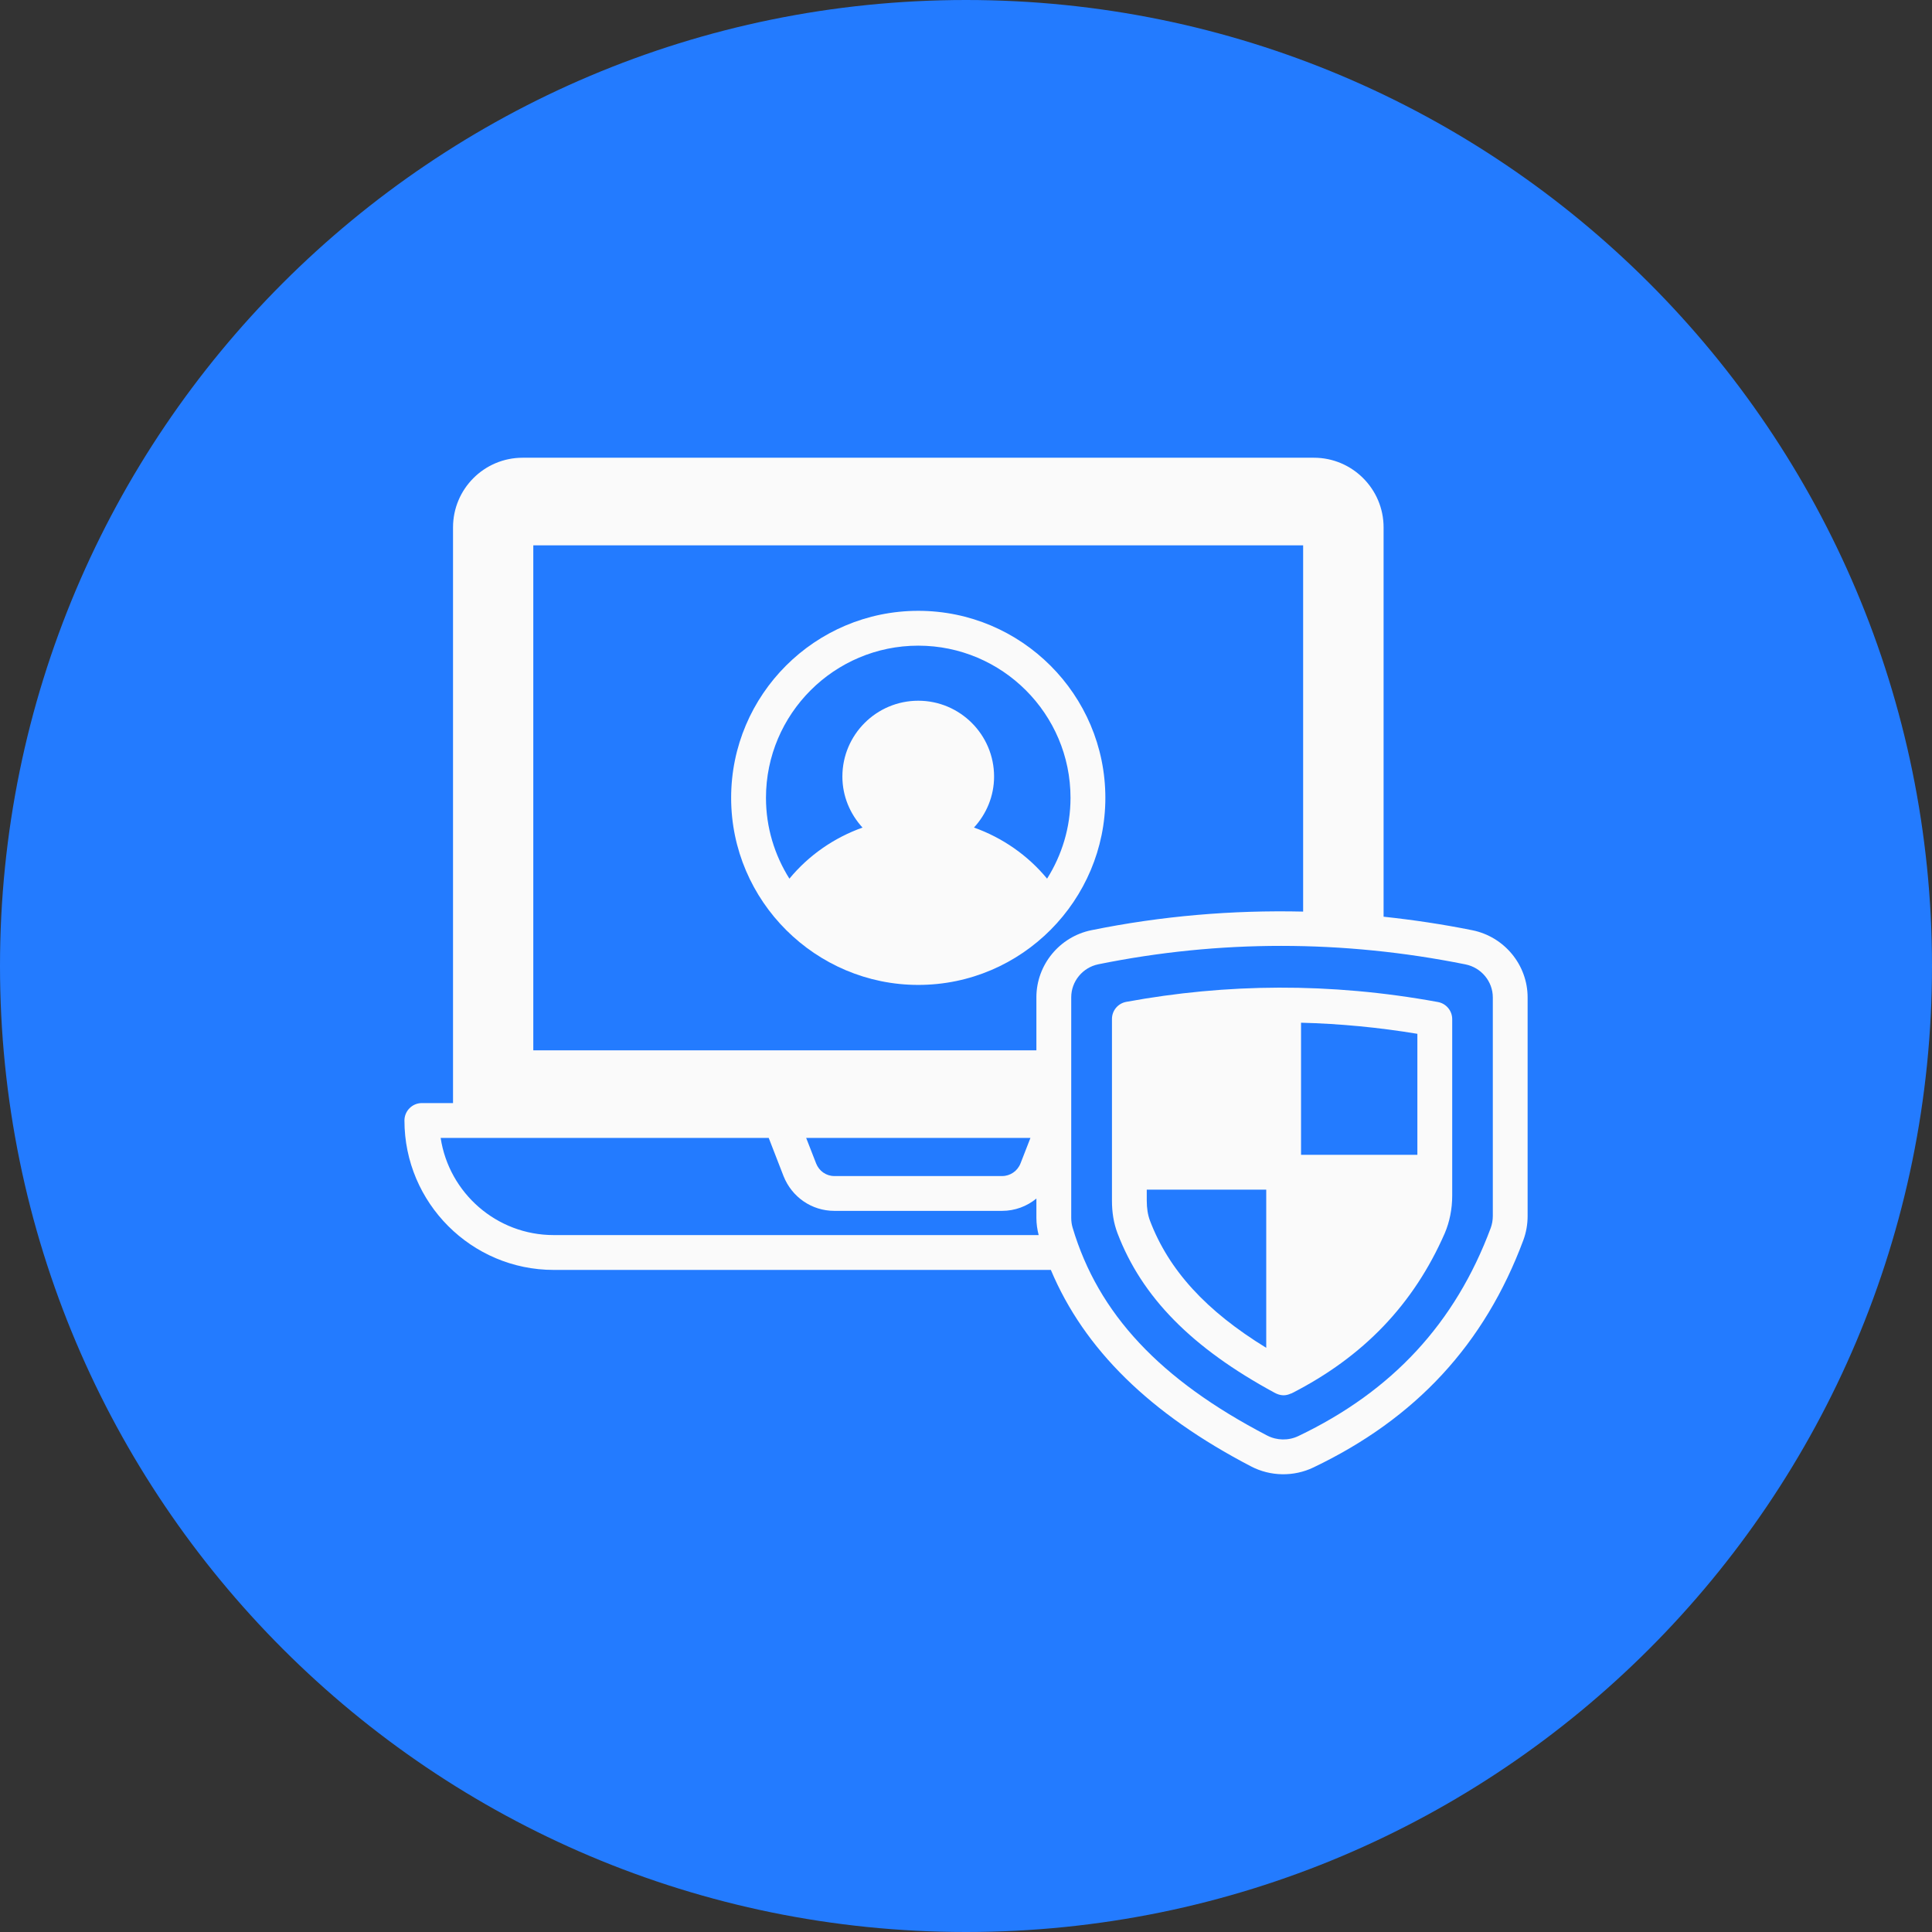
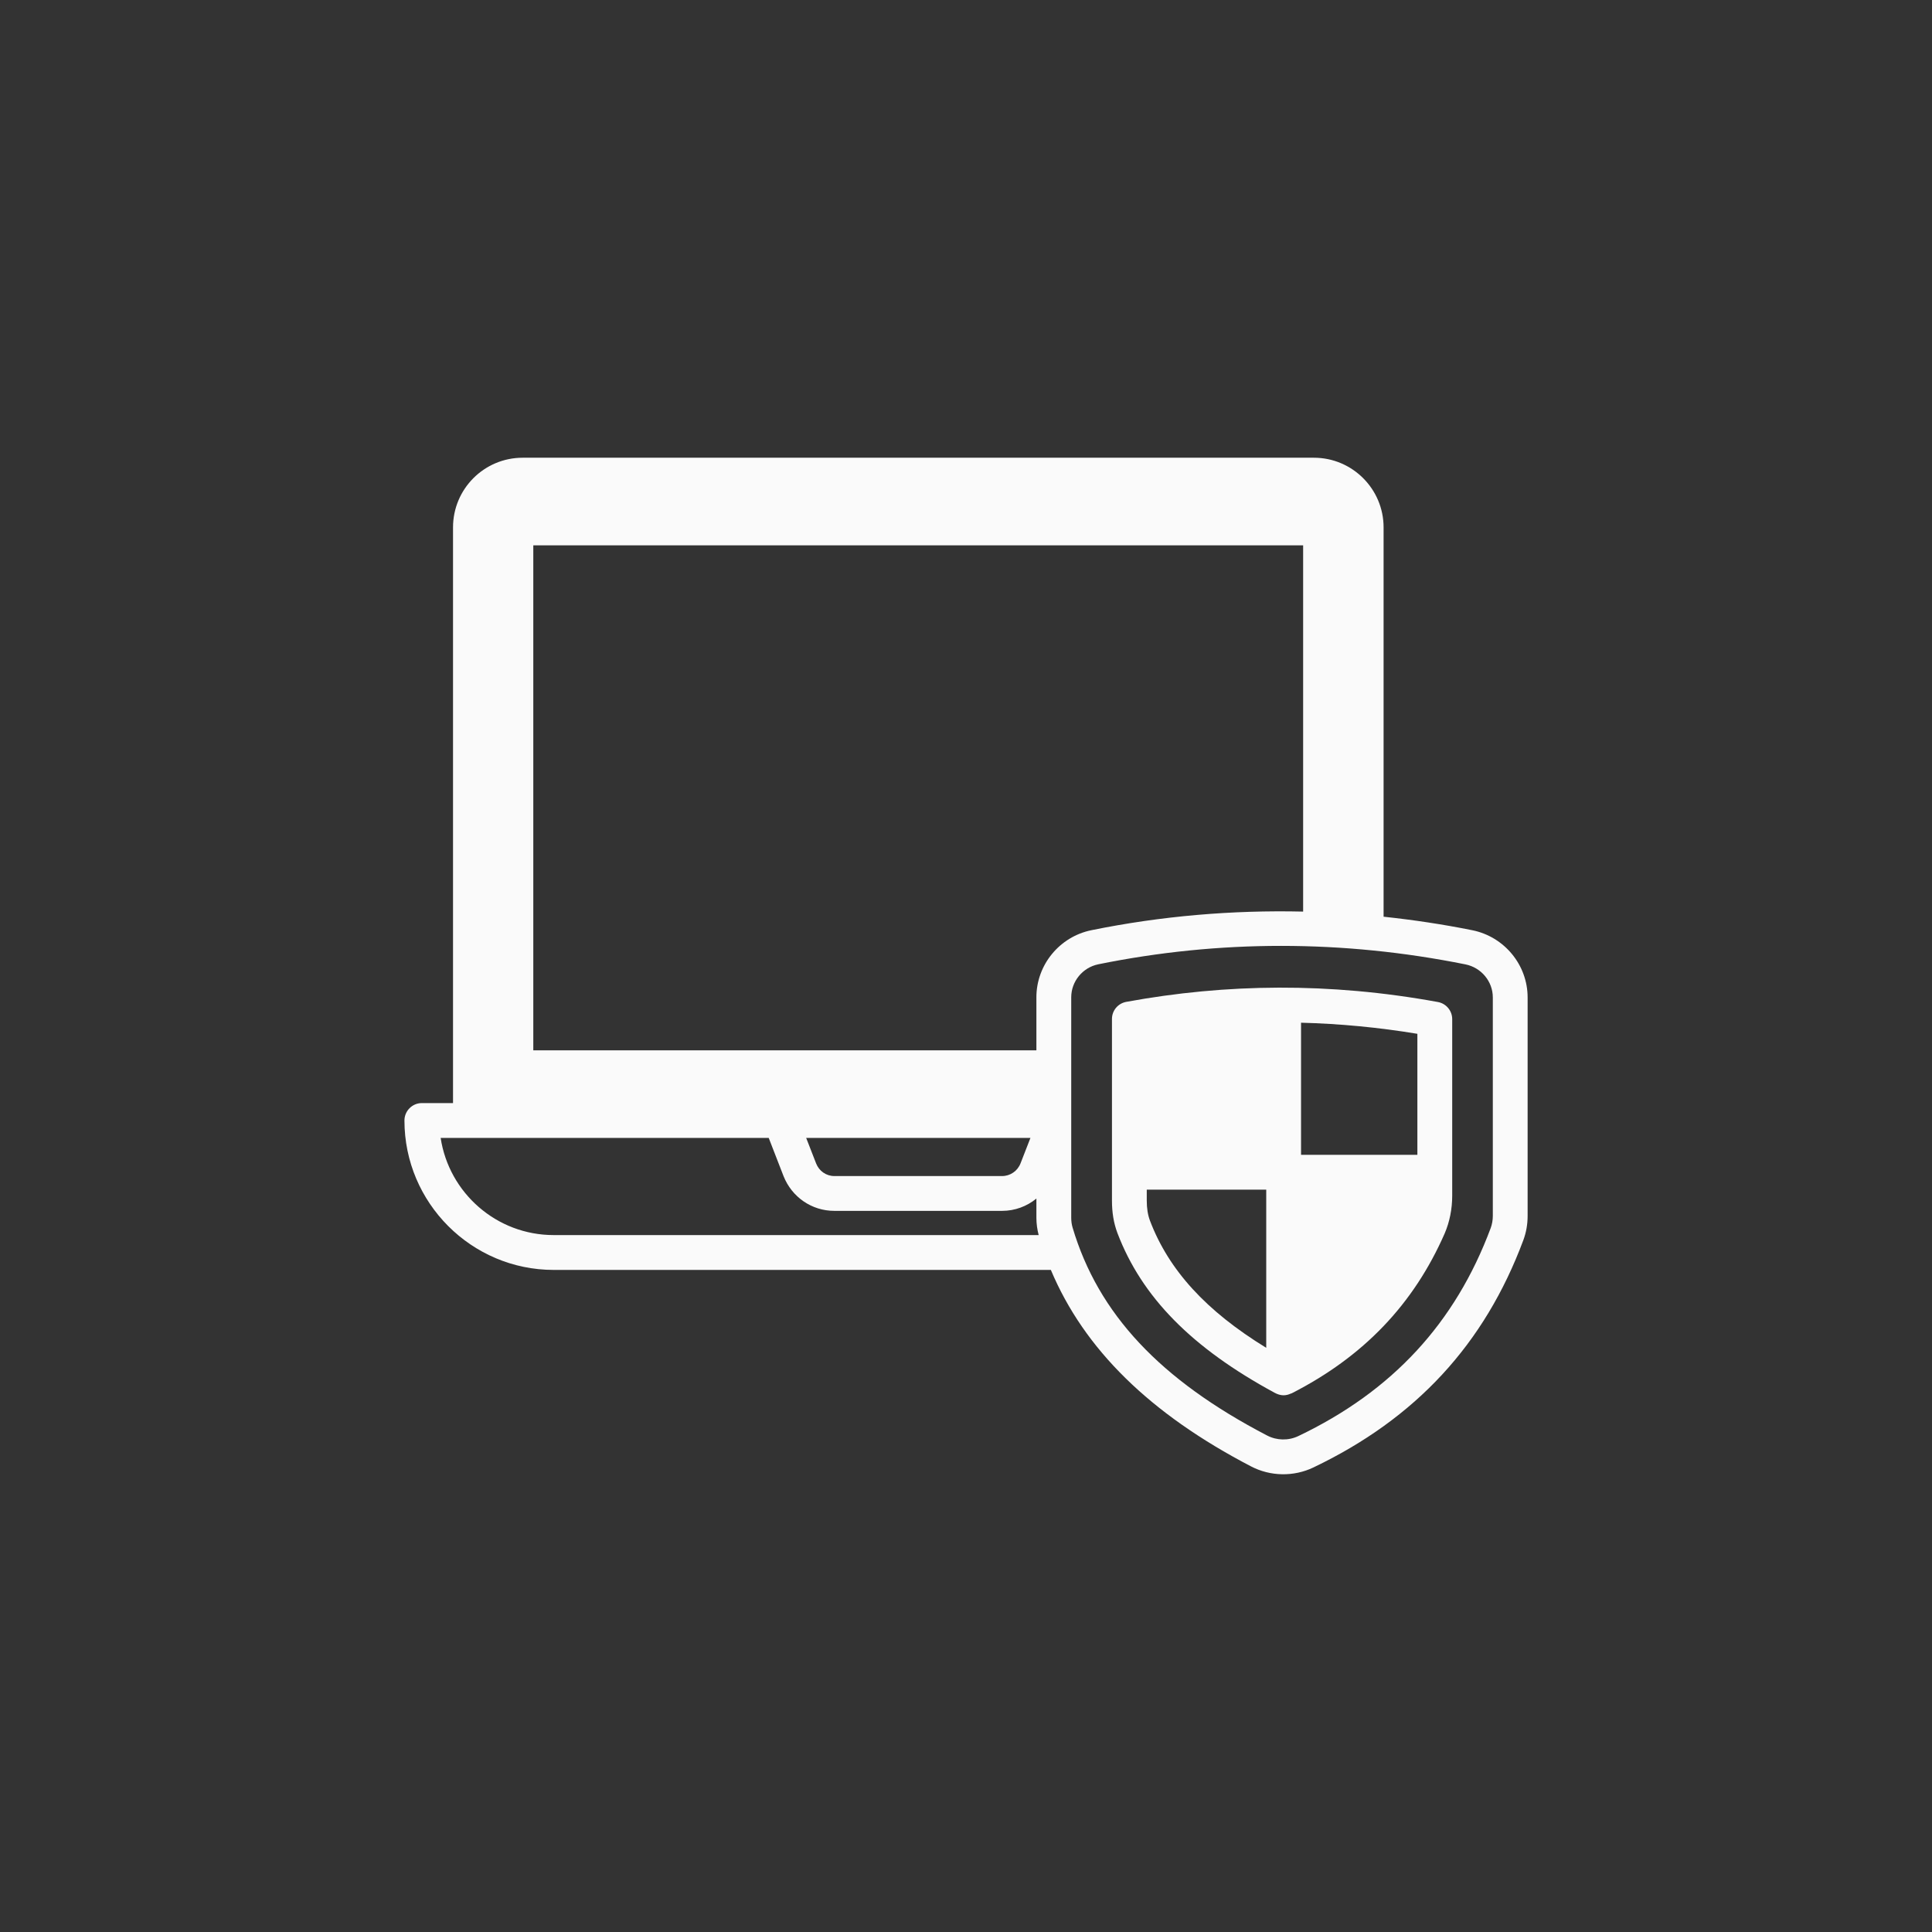
<svg xmlns="http://www.w3.org/2000/svg" width="62" height="62" viewBox="0 0 62 62" fill="none">
  <rect x="0" y="0" width="62" height="62" fill="#333333" stroke="none" />
-   <path d="M62 31C62 48.121 48.121 62 31 62C13.879 62 0 48.121 0 31C0 13.879 13.879 0 31 0C48.121 0 62 13.879 62 31Z" fill="#237BFF" />
-   <path d="M35.472 25.603C35.472 22.294 32.778 19.602 29.468 19.602C26.157 19.602 23.463 22.294 23.463 25.603C23.463 28.927 26.185 31.607 29.468 31.607C32.8 31.607 35.472 28.882 35.472 25.603ZM29.468 20.72C32.162 20.72 34.354 22.911 34.354 25.603C34.354 26.556 34.076 27.444 33.602 28.197C32.981 27.444 32.166 26.882 31.256 26.557C31.653 26.124 31.901 25.552 31.901 24.92C31.901 23.578 30.809 22.487 29.468 22.487C28.125 22.487 27.033 23.578 27.033 24.92C27.033 25.553 27.282 26.124 27.679 26.558C26.768 26.883 25.954 27.445 25.333 28.197C24.859 27.444 24.581 26.556 24.581 25.603C24.581 22.911 26.773 20.72 29.468 20.72Z" fill="#FAFAFA" />
  <path d="M47.247 29.852C46.3 29.661 45.35 29.52 44.401 29.418V16.925C44.401 15.69 43.395 14.689 42.166 14.689H16.773C15.538 14.689 14.538 15.69 14.538 16.925V35.399H13.537C13.23 35.399 12.979 35.651 12.979 35.958C12.979 38.601 15.13 40.753 17.768 40.753H33.723C34.794 43.301 36.906 45.372 40.149 47.059C40.768 47.382 41.516 47.395 42.147 47.093C45.438 45.521 47.642 43.135 48.886 39.797C48.977 39.552 49.023 39.291 49.023 39.021V32.008C49.023 30.966 48.276 30.059 47.247 29.852ZM33.068 36.517L32.75 37.333C32.655 37.579 32.42 37.741 32.157 37.741H26.776C26.513 37.741 26.284 37.579 26.189 37.333L25.871 36.517H33.068ZM33.259 32.004V33.706H17.114V17.5H41.819V29.254C39.542 29.202 37.271 29.394 35.025 29.851C34.002 30.059 33.259 30.964 33.259 32.004ZM14.141 36.517H15.097H24.669L25.144 37.741C25.412 38.417 26.049 38.858 26.776 38.858H32.157C32.571 38.858 32.955 38.712 33.259 38.463V39.08C33.259 39.272 33.286 39.457 33.332 39.635H17.768C15.935 39.635 14.409 38.283 14.141 36.517ZM47.906 39.021C47.906 39.156 47.882 39.289 47.839 39.407C46.701 42.459 44.682 44.644 41.665 46.085C41.349 46.236 40.975 46.229 40.665 46.068C37.227 44.28 35.243 42.16 34.421 39.396C34.392 39.298 34.377 39.192 34.377 39.08V32.004C34.377 31.493 34.743 31.048 35.247 30.945C39.128 30.157 43.093 30.157 47.027 30.948C47.536 31.05 47.906 31.496 47.906 32.008L47.906 39.021Z" fill="#FAFAFA" />
  <path d="M46.145 32.156C42.665 31.52 39.348 31.563 36.142 32.151C35.876 32.2 35.684 32.431 35.684 32.7V38.529C35.684 38.915 35.741 39.255 35.86 39.571C36.642 41.627 38.246 43.255 40.901 44.694C41.1 44.802 41.262 44.796 41.425 44.721C41.432 44.717 41.441 44.719 41.448 44.715C43.755 43.538 45.362 41.86 46.362 39.581C46.52 39.213 46.603 38.795 46.603 38.372C46.603 36.934 46.603 34.15 46.603 32.706C46.603 32.436 46.41 32.205 46.145 32.156ZM45.485 37.059H41.752V32.82C42.992 32.851 44.244 32.971 45.485 33.176V37.059ZM36.905 39.176C36.835 38.99 36.801 38.778 36.801 38.529V38.177H40.635V43.253C38.702 42.069 37.507 40.758 36.905 39.176Z" fill="#FAFAFA" />
</svg>